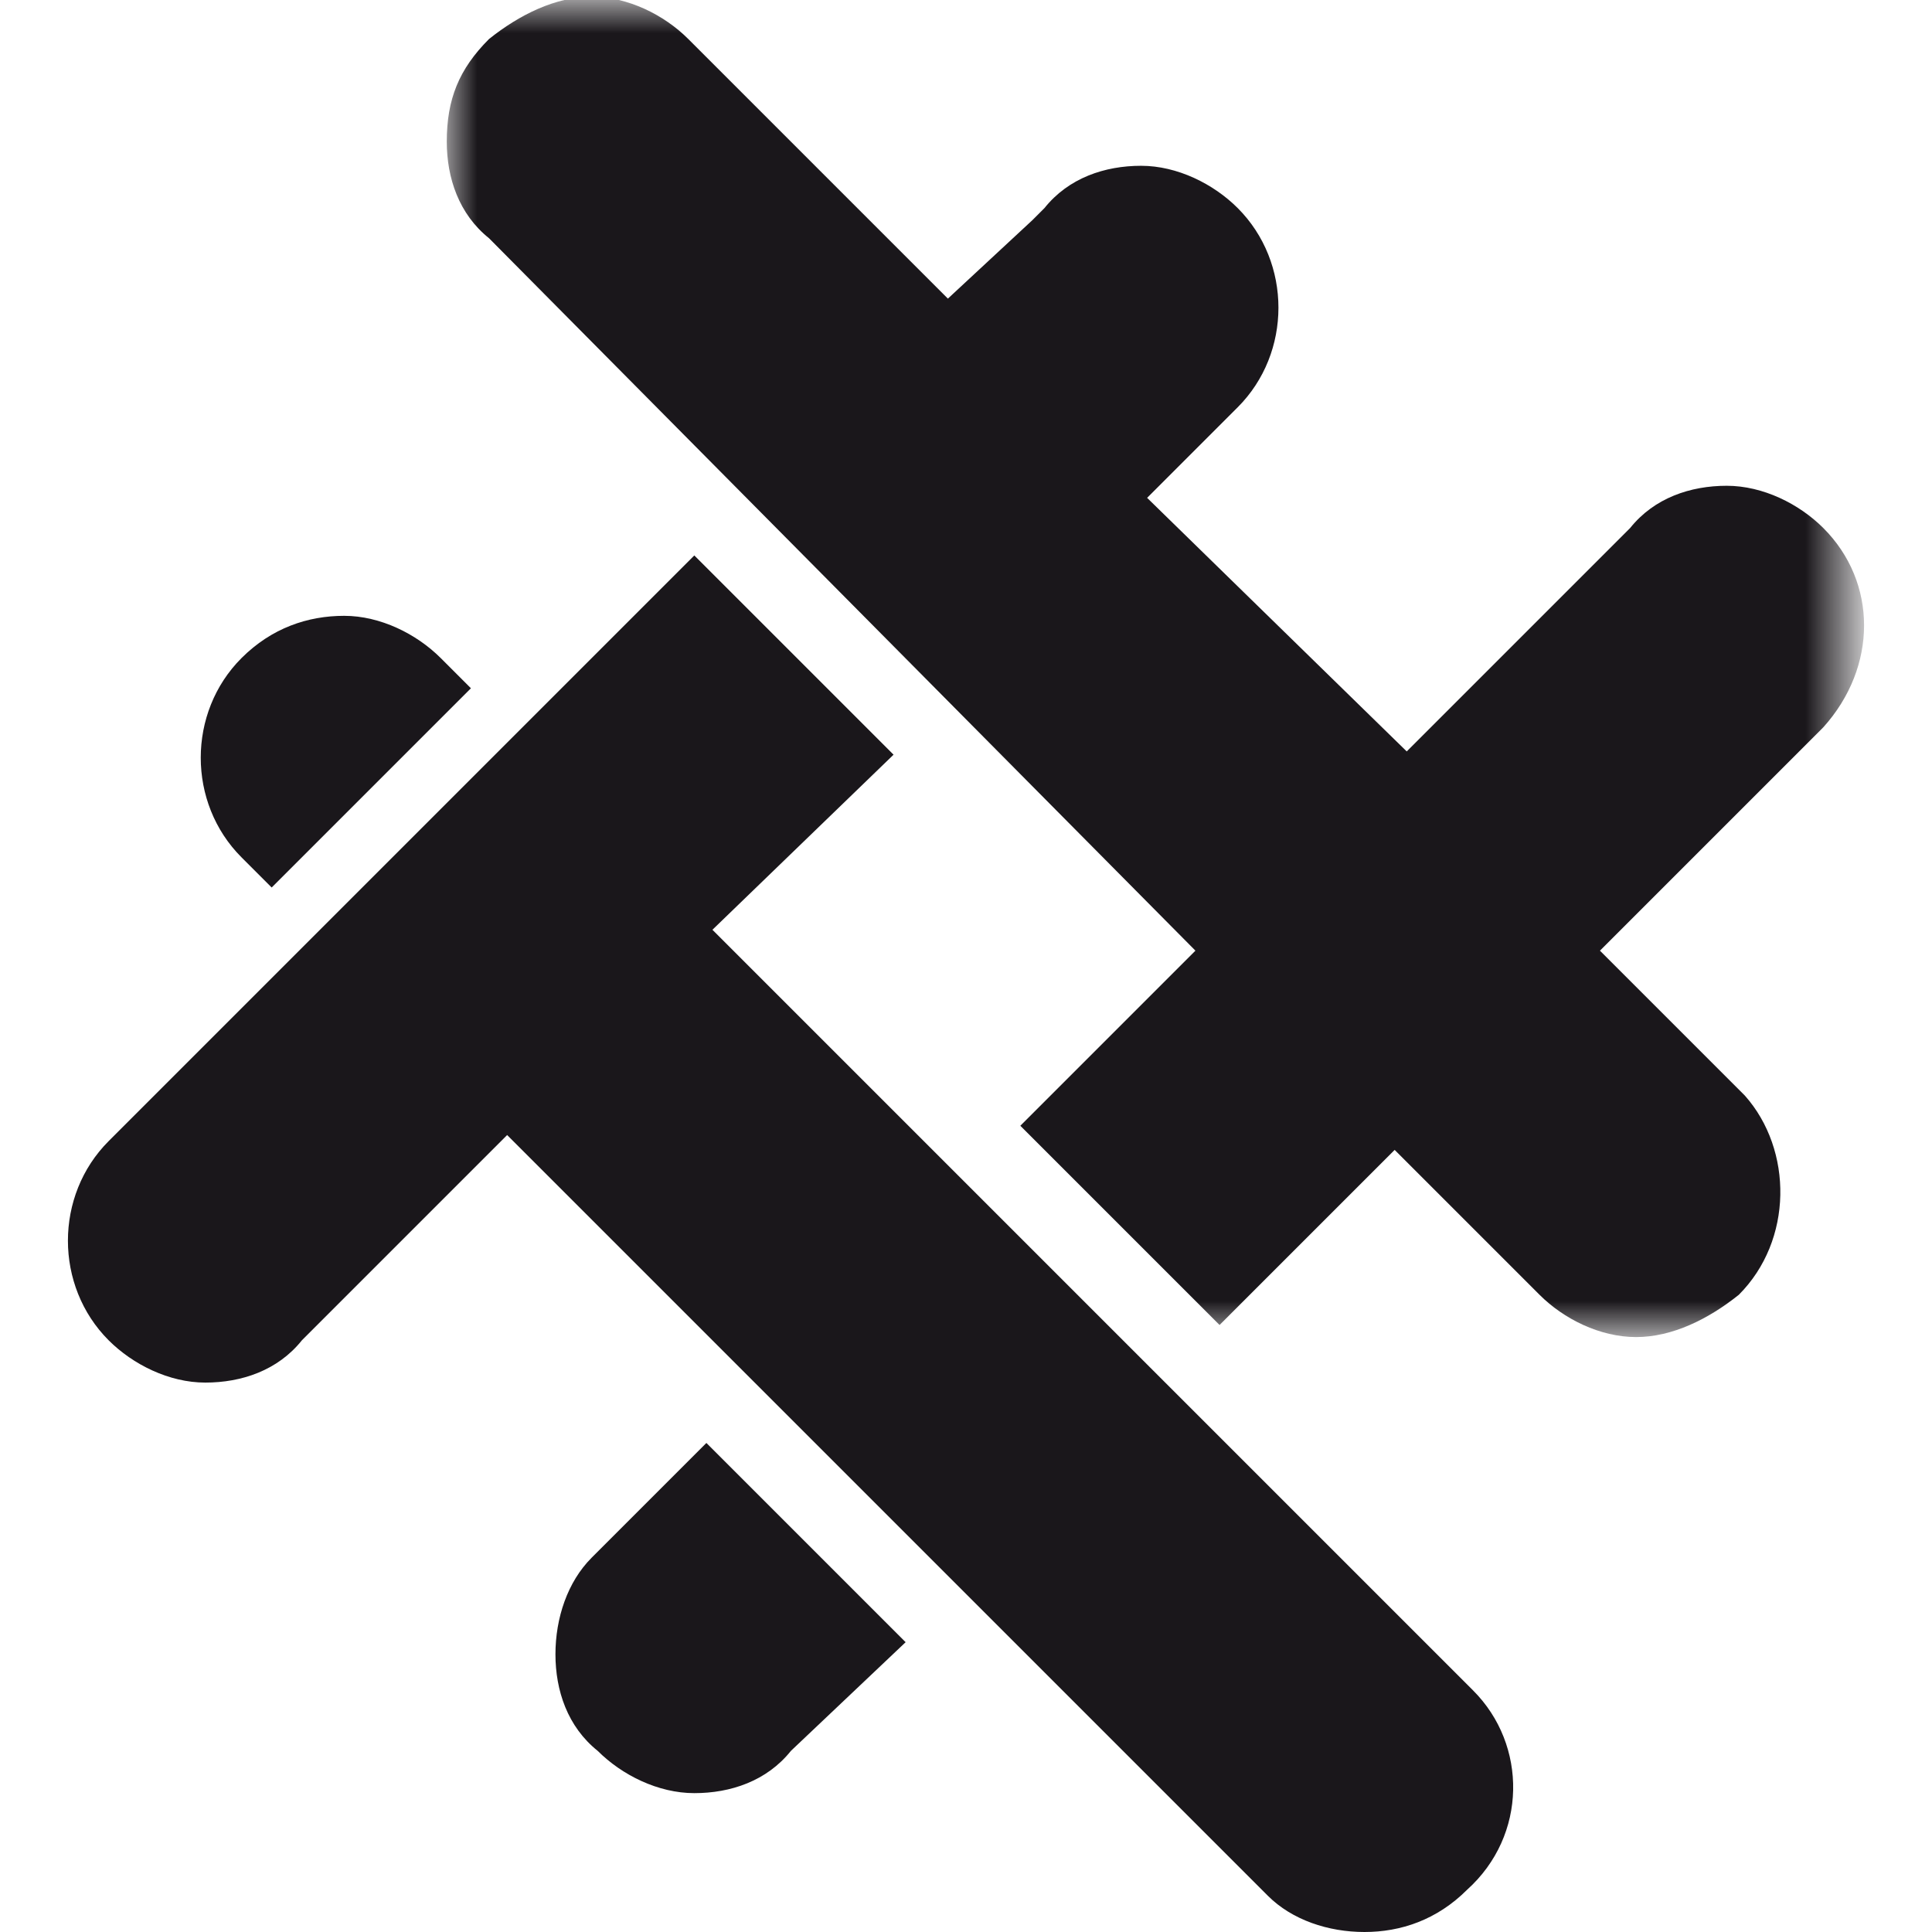
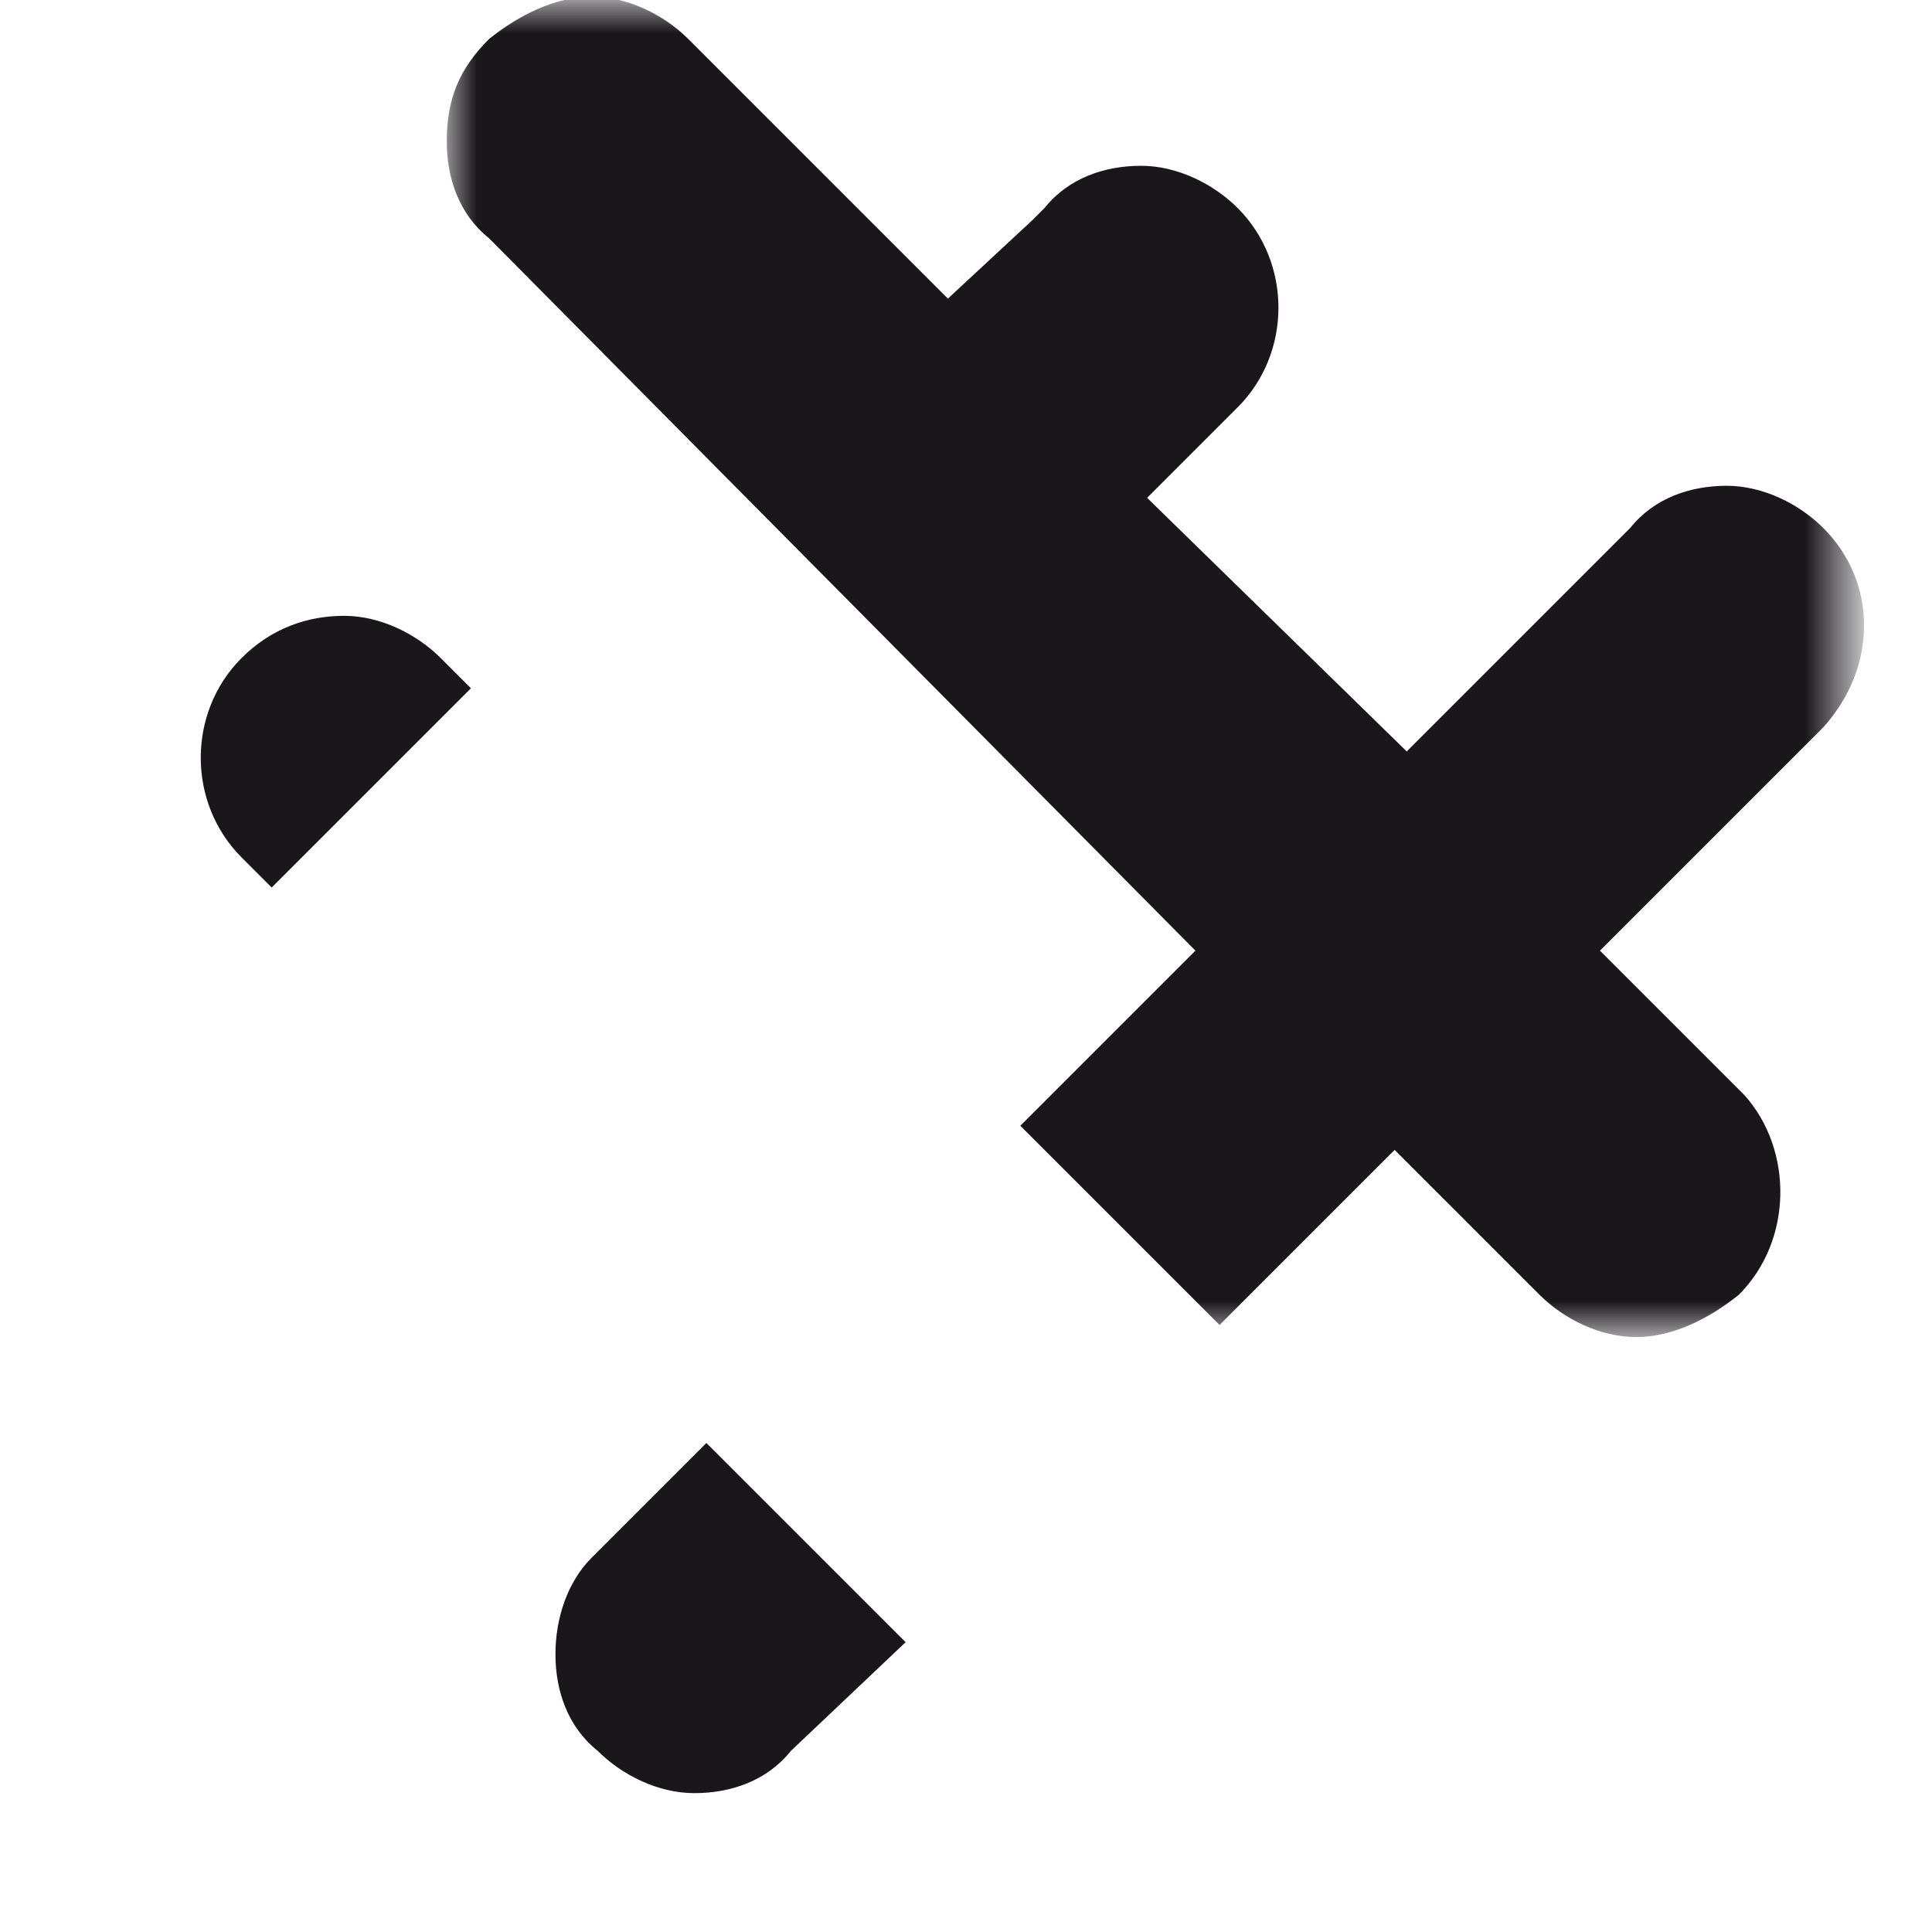
<svg xmlns="http://www.w3.org/2000/svg" version="1.1" id="Ebene_1" x="0px" y="0px" viewBox="0 0 32 32" style="enable-background:new 0 0 32 32;" xml:space="preserve">
  <style type="text/css">
	.st0{fill-rule:evenodd;clip-rule:evenodd;fill:#1A171B;}
	.st1{filter:url(#Adobe_OpacityMaskFilter);}
	.st2{fill-rule:evenodd;clip-rule:evenodd;fill:#ffffff;}
	.st3{mask:url(#mask-2_1_);fill-rule:evenodd;clip-rule:evenodd;fill:#1A171B;}
	@media (prefers-color-scheme: dark) {
			.st0{fill-rule:evenodd;clip-rule:evenodd;fill:#ffffff;}
			.st3{mask:url(#mask-2_1_);fill-rule:evenodd;clip-rule:evenodd;fill:#ffffff;
			.st1{filter:url(#Adobe_OpacityMaskFilter);}
			.st2{fill-rule:evenodd;clip-rule:evenodd;fill:#ffffff;}
			
    }
</style>
  <g id="Symbols">
    <g id="Group-10">
      <path id="Fill-1" class="st0" d="M7.6,11.2l-0.3-0.3c-0.4-0.4-1-0.7-1.6-0.7c-0.6,0-1.2,0.2-1.7,0.7c-0.9,0.9-0.9,2.4,0,3.3    l0.5,0.5l3.3-3.3L7.6,11.2z" />
      <path id="Fill-3" class="st0" d="M15,27.2l-3.3-3.3l-1.5,1.5l-0.4,0.4c-0.4,0.4-0.6,1-0.6,1.6c0,0.6,0.2,1.2,0.7,1.6    c0.4,0.4,1,0.7,1.6,0.7c0.6,0,1.2-0.2,1.6-0.7L15,27.2z" />
      <g id="Group-7" transform="translate(17, 0.946)">
        <g id="Clip-6">
			</g>
        <defs>
          <filter id="Adobe_OpacityMaskFilter" filterUnits="userSpaceOnUse" x="-9.6" y="-0.9" width="23.5" height="22.1">
            <feColorMatrix type="matrix" values="1 0 0 0 0  0 1 0 0 0  0 0 1 0 0  0 0 0 1 0" />
          </filter>
        </defs>
        <mask maskUnits="userSpaceOnUse" x="-9.6" y="-0.9" width="23.5" height="22.1" id="mask-2_1_">
          <g class="st1">
            <polygon id="path-1_1_" class="st2" points="-9.6,-0.9 13.9,-0.9 13.9,21.2 -9.6,21.2      " />
          </g>
        </mask>
        <path id="Fill-5" class="st3" d="M13.2,7.8c-0.4-0.4-1-0.7-1.6-0.7c-0.6,0-1.2,0.2-1.6,0.7l-3.7,3.7L2,7.3l1.5-1.5     c0.9-0.9,0.9-2.4,0-3.3c-0.4-0.4-1-0.7-1.6-0.7c-0.6,0-1.2,0.2-1.6,0.7L0.1,2.7L-1.3,4l-4.3-4.3c-0.4-0.4-1-0.7-1.6-0.7     c-0.6,0-1.2,0.3-1.7,0.7c-0.5,0.5-0.7,1-0.7,1.7c0,0.6,0.2,1.2,0.7,1.6L2.8,14.8l-2.9,2.9L3.2,21l2.9-2.9l2.4,2.4     c0.4,0.4,1,0.7,1.6,0.7c0.6,0,1.2-0.3,1.7-0.7c0.9-0.9,0.9-2.4,0.1-3.3l-2.4-2.4l3.7-3.7C14.1,10.1,14.1,8.7,13.2,7.8" />
      </g>
-       <path id="Fill-8" class="st0" d="M24.4,28L11.8,15.4l3-2.9l-3.3-3.3l-8.7,8.7l-1,1c-0.9,0.9-0.9,2.4,0,3.3c0.4,0.4,1,0.7,1.6,0.7    c0.6,0,1.2-0.2,1.6-0.7l3.4-3.4l9.6,9.6l3,3c0.4,0.4,1,0.6,1.6,0.6c0.6,0,1.2-0.2,1.7-0.7C25.3,30.4,25.3,28.9,24.4,28" />
    </g>
  </g>
</svg>